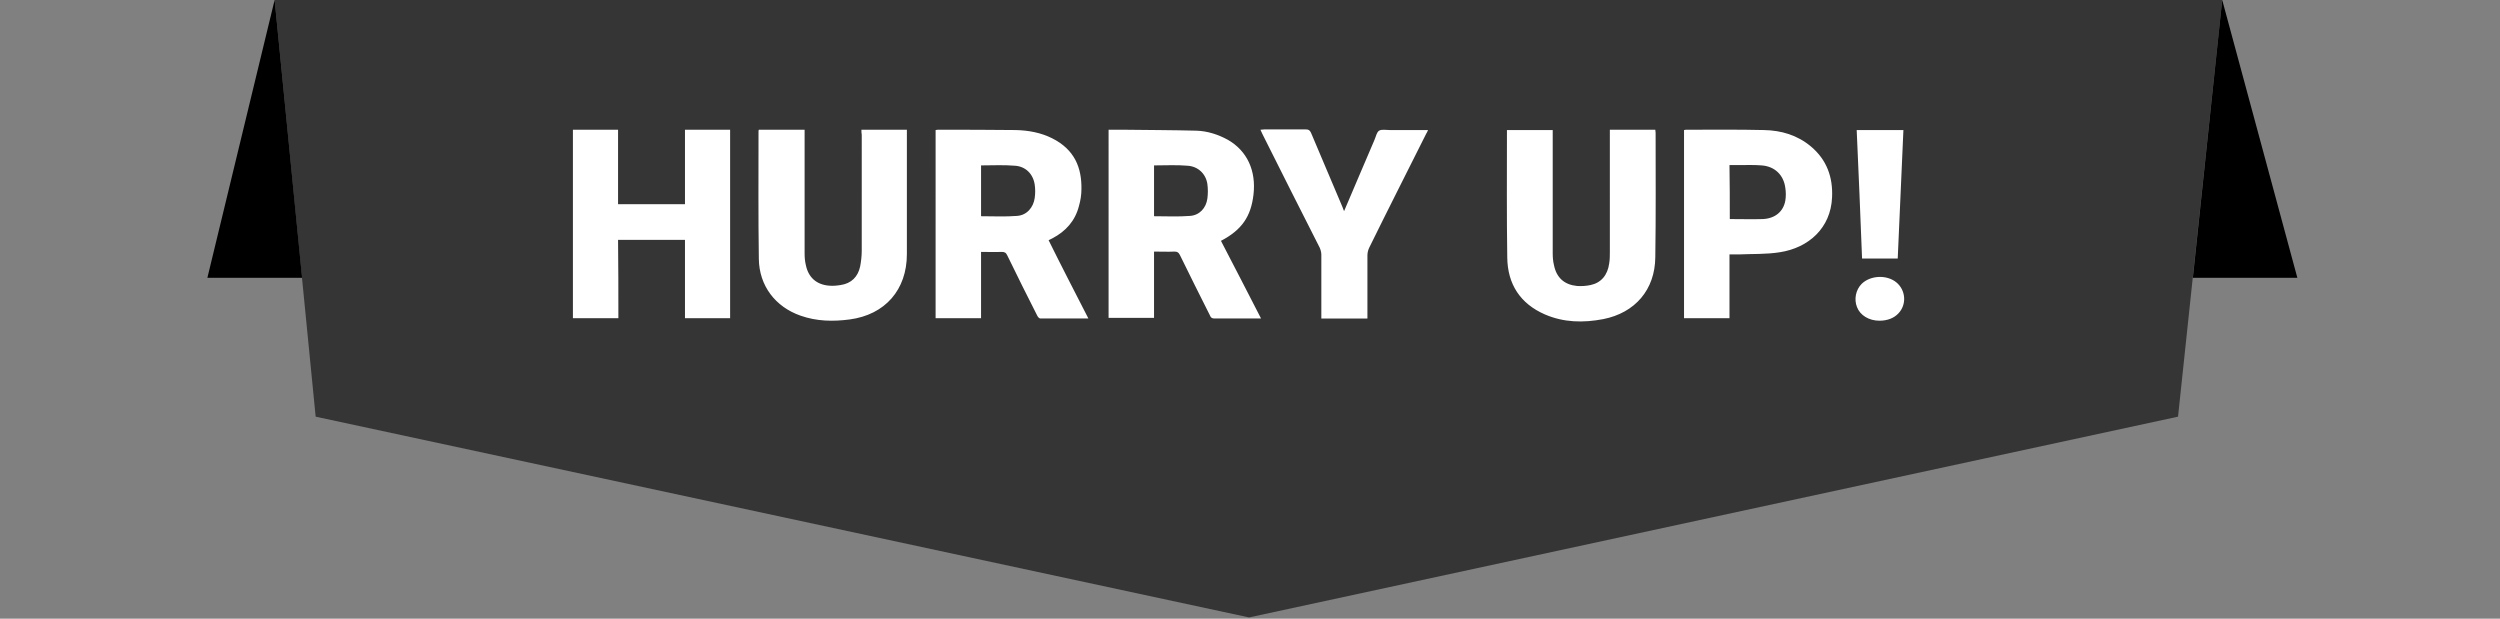
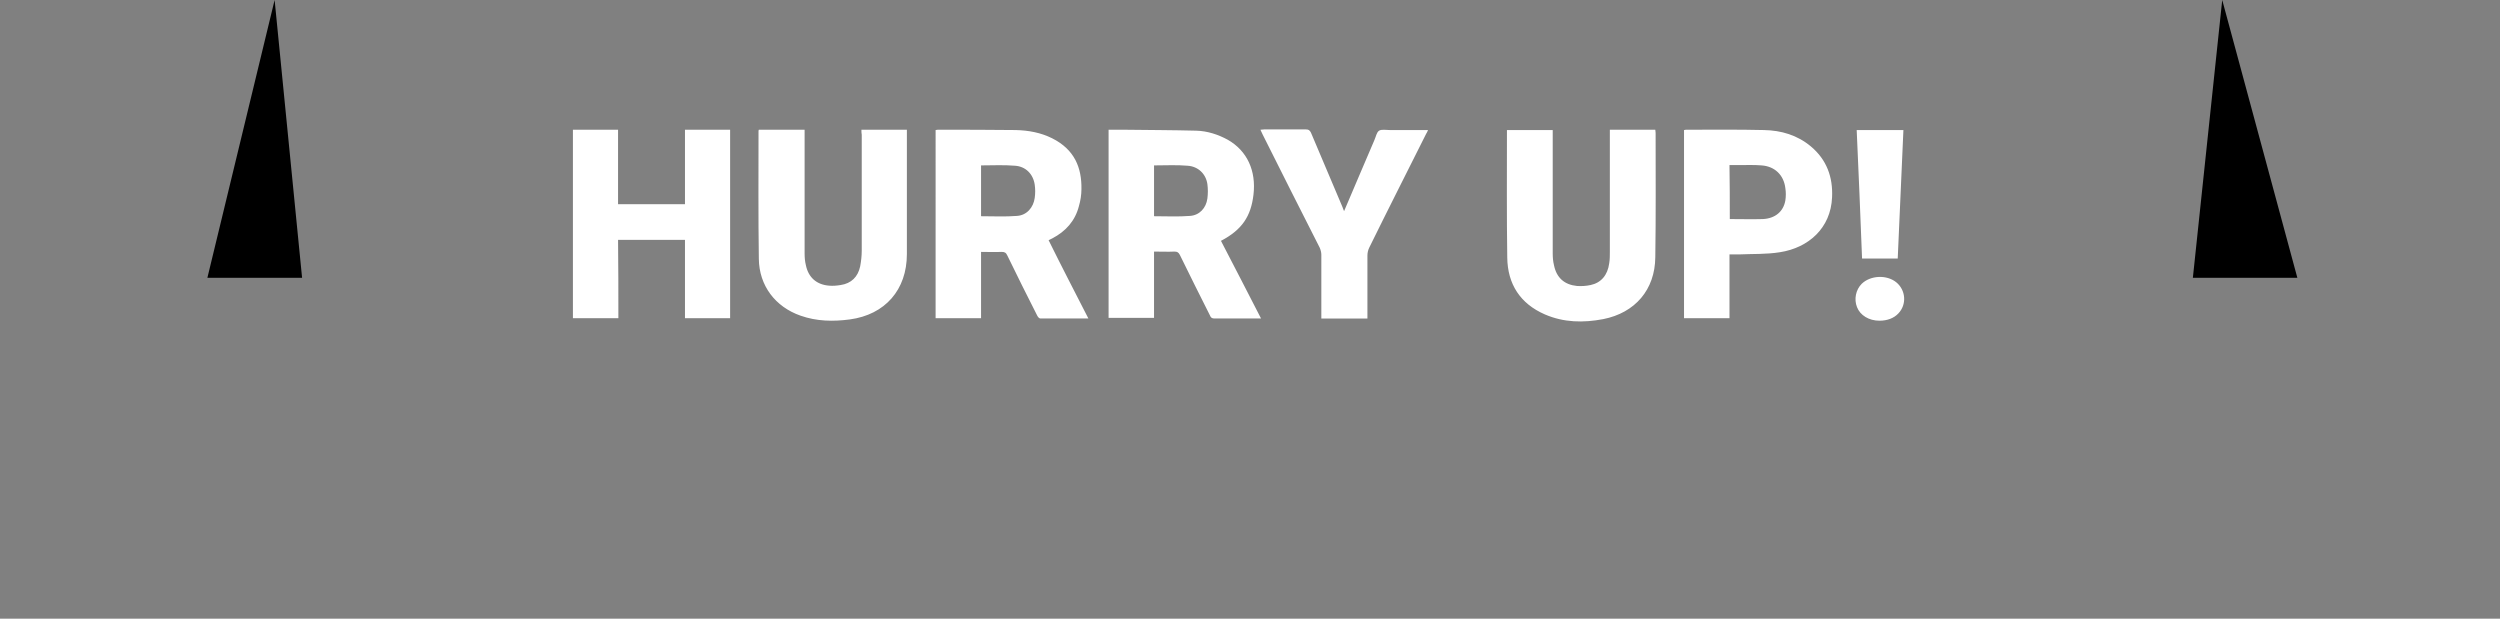
<svg xmlns="http://www.w3.org/2000/svg" version="1.1" id="Layer_2" x="0" y="0" viewBox="0 0 792 196" xml:space="preserve">
  <rect x="0" y="0" width="792" height="196" fill="#808080" stroke="none" />
  <style>.st1{fill:#fff}</style>
-   <path fill="#353535" d="M87 0h617l-14 132-294.3 63.6L100 132z" />
  <path d="M704 0l23.8 88h-33.1zM87 0l8.7 88h-30z" />
  <path class="st1" d="M344.8 100.9h-15.2c-.4 0-.8-.5-1-.9-3.2-6.3-6.4-12.7-9.5-19.1-.4-.9-.9-1.1-1.8-1.1-2.1.1-4.2 0-6.5 0v21h-14.4V41.2c.2 0 .4-.1.7-.1 8.2 0 16.5 0 24.7.1 4 .1 7.9.8 11.5 2.6 7.2 3.6 9.4 9.4 9.3 16.1 0 1.8-.3 3.7-.8 5.4-1.2 4.7-4.2 8-8.4 10.2l-1.2.6c4.1 8.3 8.3 16.4 12.6 24.8zm-34-48.5v16.1c3.9 0 7.7.2 11.4-.1 3.1-.2 5.2-2.7 5.6-5.7.2-1.4.2-2.8 0-4.2-.5-3.4-2.9-5.8-6.3-6-3.5-.3-7-.1-10.7-.1zM351.2 41.1h5c7.6.1 15.2.1 22.8.3 3.5.1 6.9 1.2 10 2.9 6.1 3.5 9 9.8 8.1 17.4-.8 6.8-3.6 11.1-10.3 14.6 4.2 8.1 8.4 16.2 12.7 24.6h-14.7c-.8 0-1.2-.2-1.5-1-3.2-6.4-6.4-12.7-9.5-19.1-.4-.8-.8-1.1-1.7-1.1-2.1.1-4.2 0-6.5 0v21h-14.4V41.1zm14.4 11.3v16.1c3.9 0 7.7.2 11.4-.1 3-.2 5.1-2.5 5.5-5.5.2-1.5.2-3.1 0-4.6-.5-3.3-3-5.6-6.3-5.8-3.4-.3-6.9-.1-10.6-.1zM195.9 100.8h-14.4V41.1h14.3v23.6H217V41.1h14.3v59.7H217V76h-21.2c.1 8.3.1 16.5.1 24.8zM510 41.1h14.4c0 .3.1.7.1 1 0 13.1.1 26.2-.1 39.4-.1 10.3-6.4 17.6-16.5 19.6-6.3 1.2-12.5 1.1-18.5-1.5-7.8-3.4-11.8-9.6-11.9-18-.2-13.3-.1-26.6-.1-39.8v-.6h14.5v39.1c0 1.2.1 2.5.4 3.7.8 4 3.3 6.2 7.3 6.6 1.4.1 2.9 0 4.3-.3 3.3-.7 5.4-3.1 5.9-6.9.2-1.2.2-2.4.2-3.6V42.7v-1.6zM272.9 41.1h14.4v39.4c0 11.3-6.9 19.2-18.1 20.7-5.3.7-10.5.6-15.6-1.2-8-2.8-13.1-9.5-13.2-18-.2-13.5-.1-27-.1-40.4 0-.1 0-.3.1-.5h14.5v39.2c0 1.2.1 2.5.4 3.7.8 3.9 3.4 6.2 7.4 6.5 1.2.1 2.4 0 3.6-.2 3.4-.5 5.5-2.6 6.2-5.9.3-1.6.5-3.3.5-5V42.7c-.1-.5-.1-1-.1-1.6zM533.5 100.8V41.2c.2 0 .4-.1.6-.1 8.2 0 16.5-.1 24.7.1 5.5.1 10.6 1.6 14.9 5.2 5 4.2 7 9.7 6.7 16.1-.4 9.8-7.5 16-16.5 17.4-4.3.7-8.7.5-13 .7h-3v20.2h-14.4zM548 69.4c3.6 0 7.1.1 10.5 0 3.9-.2 6.5-2.4 7.1-5.9.2-1.3.2-2.6 0-3.9-.5-4.2-3.4-6.9-7.5-7.2-2.4-.2-4.8-.1-7.2-.1h-3c.1 5.8.1 11.4.1 17.1zM425.8 66.9c3.3-7.7 6.4-15.1 9.6-22.5.5-1.1.7-2.5 1.5-3s2.2-.2 3.4-.2h12.1c-.2.5-.4.9-.6 1.2-6 12-12.1 24-18 36-.4.8-.6 1.7-.6 2.5v20h-14.6v-1.4-18.8c0-.7-.2-1.5-.5-2.2-6.1-12-12.1-23.9-18.1-35.9-.2-.5-.4-.9-.7-1.5.5 0 .8-.1 1.2-.1h13.2c.8 0 1.2.2 1.6 1 3.3 7.9 6.7 15.7 10 23.6.1.4.3.7.5 1.3zM588.2 41.2H603c-.6 13.6-1.2 27.1-1.8 40.7h-11.3c-.5-13.6-1.1-27.1-1.7-40.7zM595.4 101.6c-3.3 0-6.1-1.7-7.1-4.3-1-2.5-.4-5.5 1.5-7.4 2.8-2.7 7.9-2.9 10.9-.5 3.1 2.5 3.4 7.1.7 9.9-1.4 1.5-3.5 2.3-6 2.3z" />
</svg>